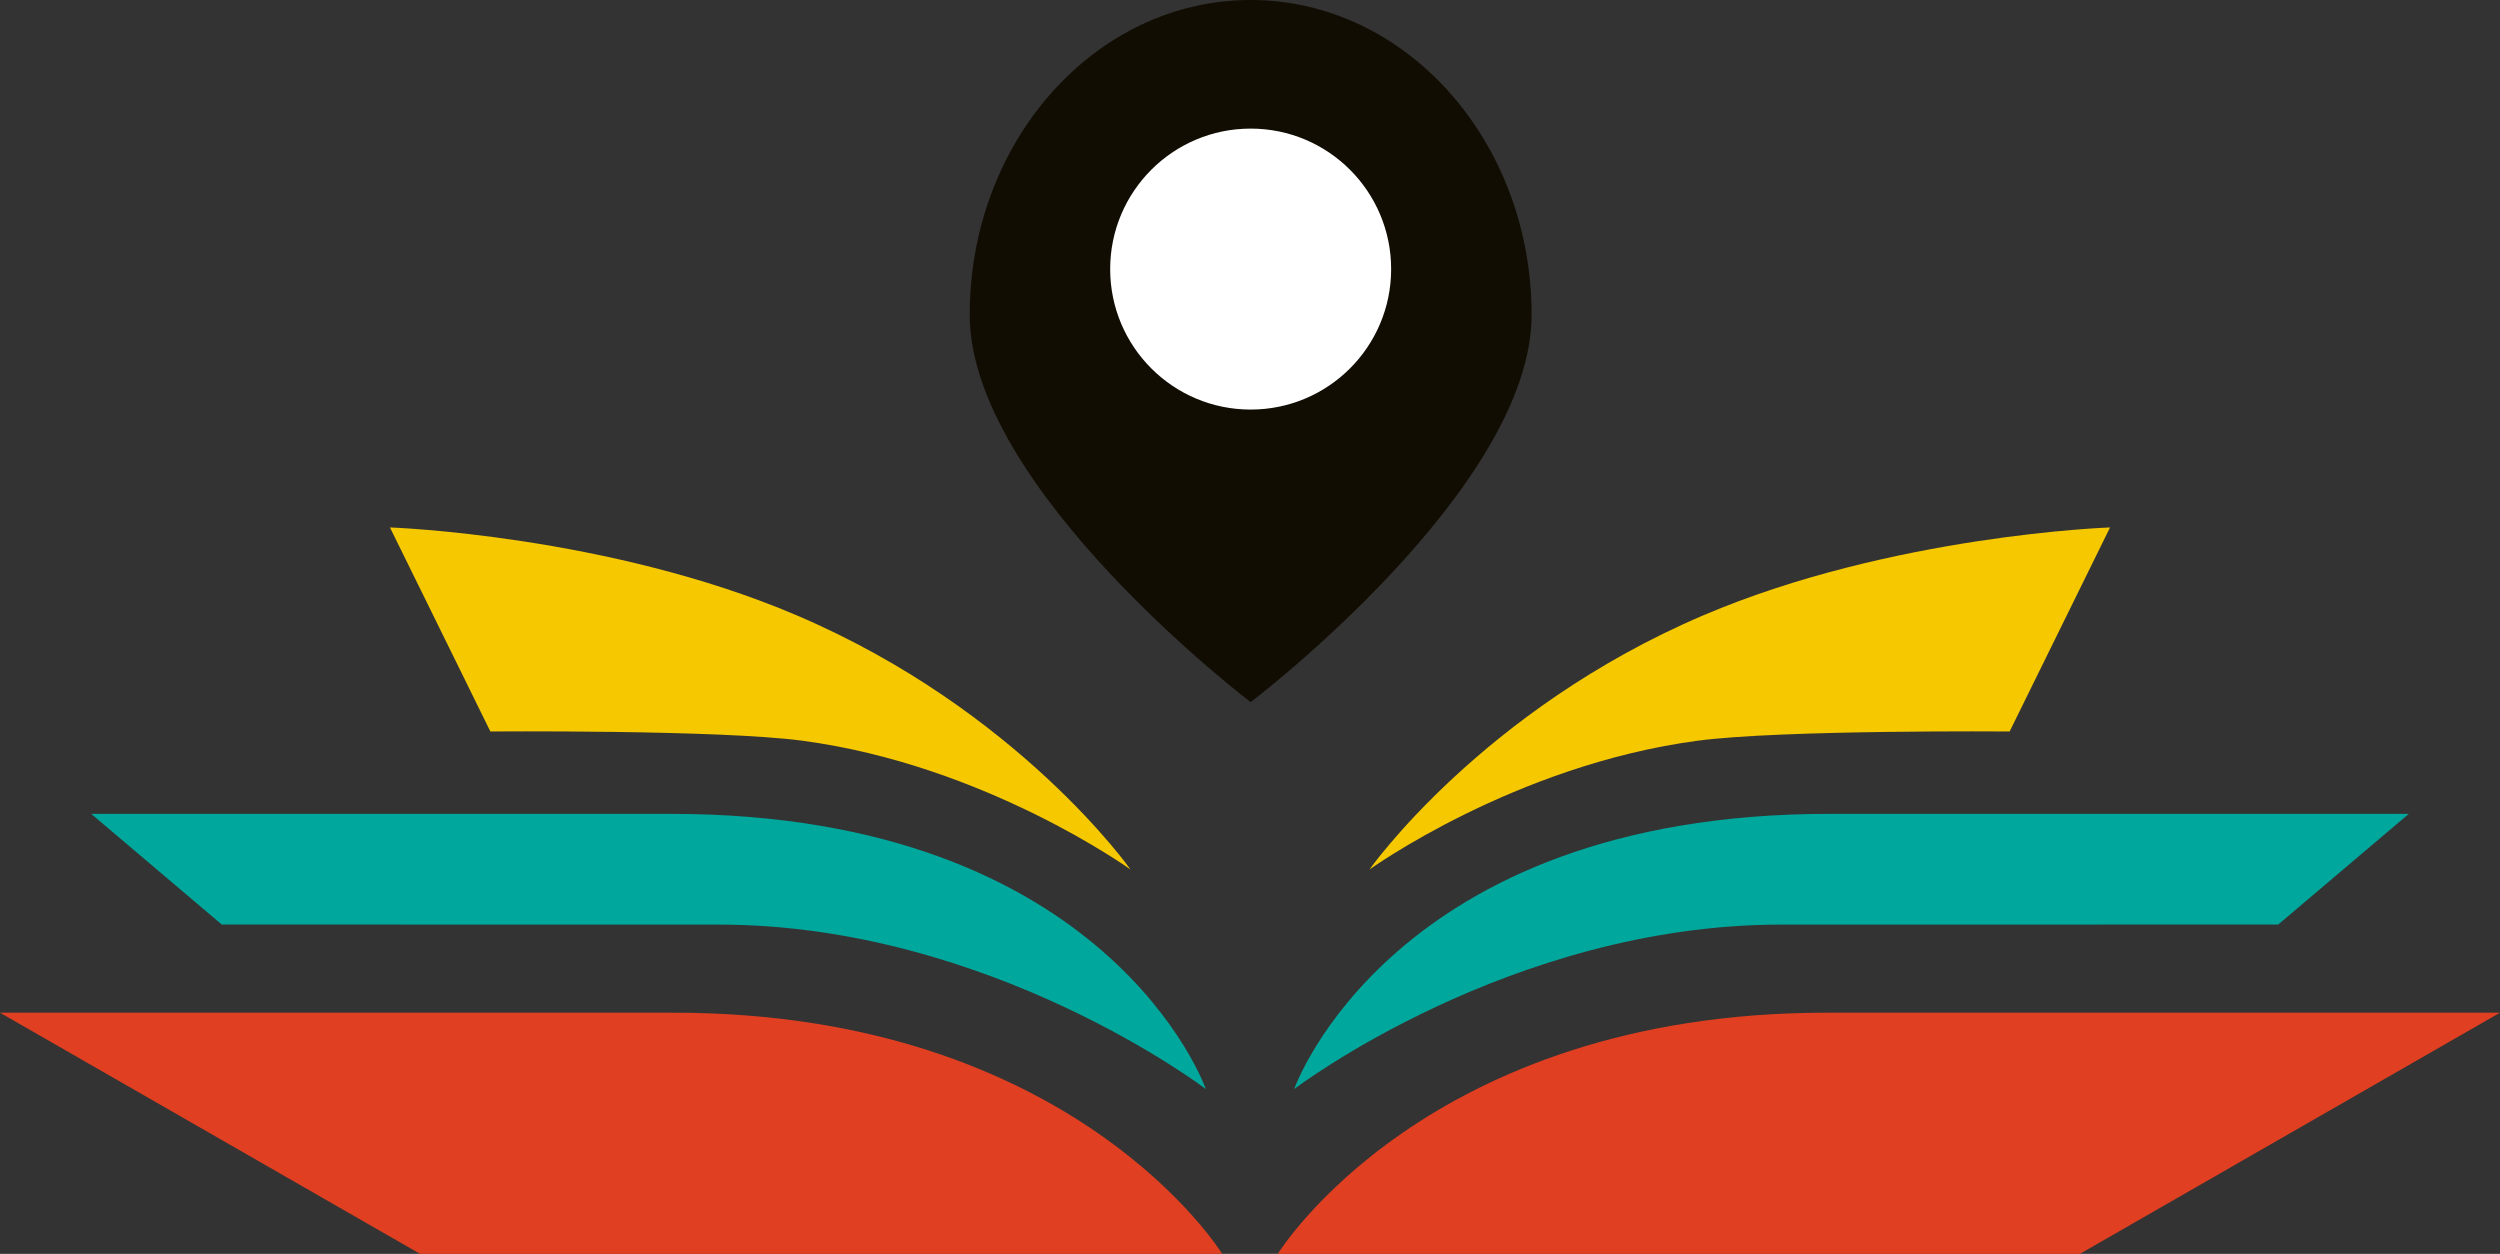
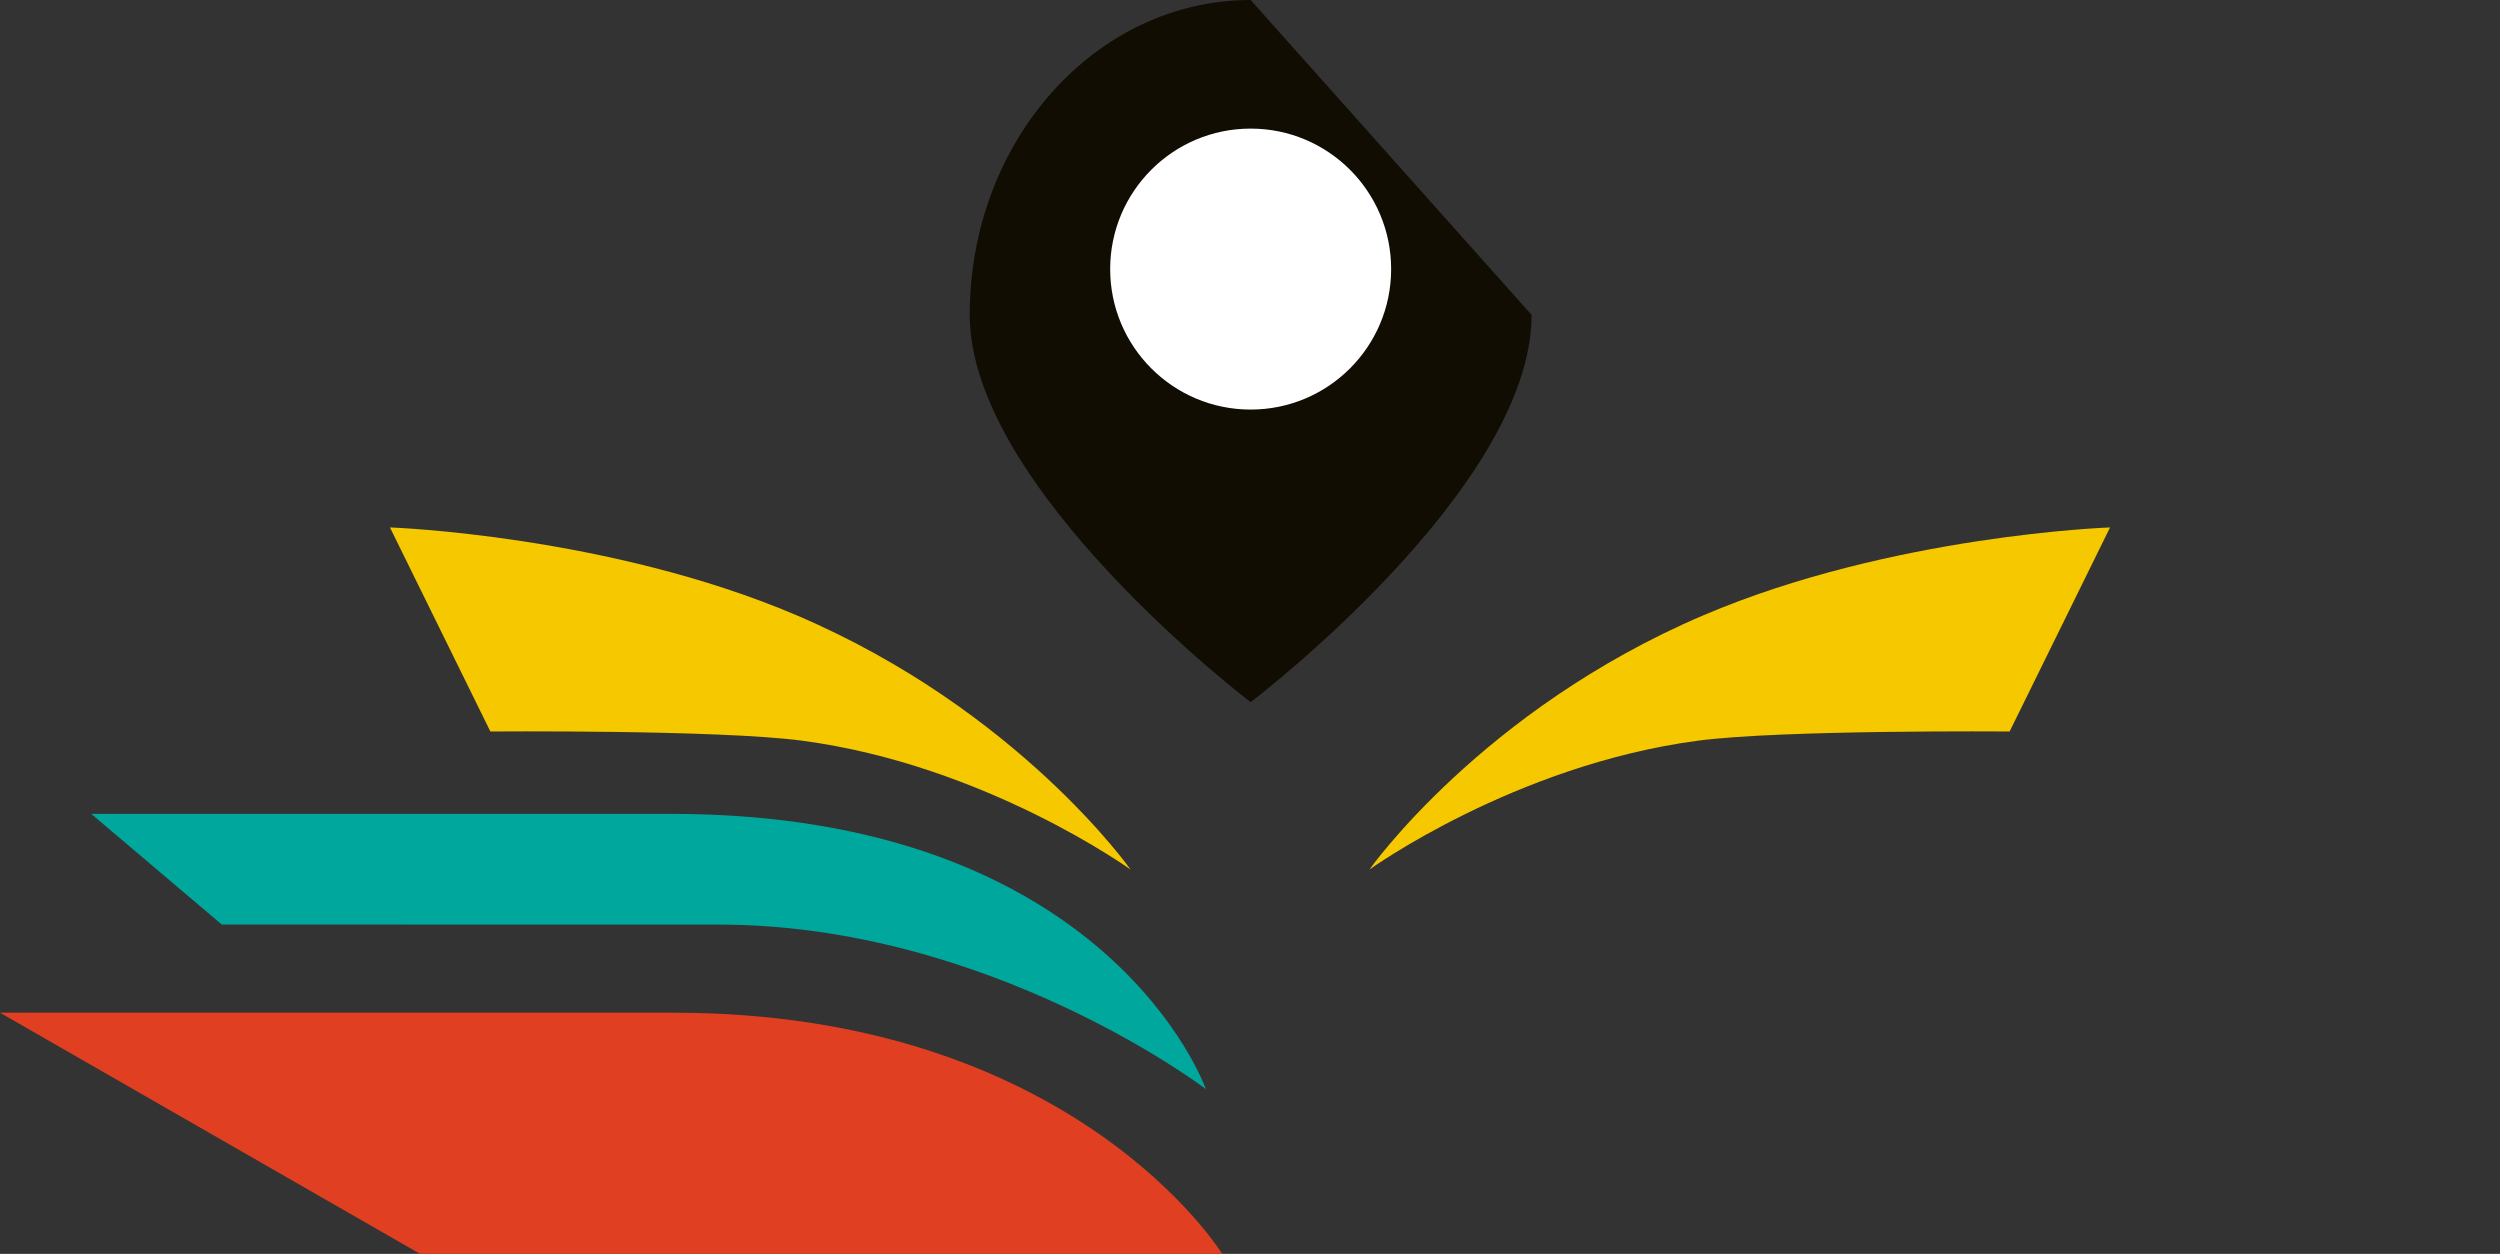
<svg xmlns="http://www.w3.org/2000/svg" id="Layer_2" data-name="Layer 2" viewBox="0 0 910.96 456.89">
  <rect x="0" y="0" width="910.96" height="456.89" fill="#333333" stroke="none" />
  <defs>
    <style>
      .cls-1 {
        fill: #00a79c;
      }

      .cls-2 {
        fill: #fff;
      }

      .cls-3 {
        fill: #120d03;
      }

      .cls-4 {
        fill: #f5c800;
      }

      .cls-5 {
        fill: #e03f21;
      }
    </style>
  </defs>
-   <path class="cls-3" d="M558.09,114.74c0,63.37-102.37,141.11-102.37,141.11,0,0-102.37-77.74-102.37-141.11S399.18,0,455.72,0s102.37,51.37,102.37,114.74Z" />
+   <path class="cls-3" d="M558.09,114.74c0,63.37-102.37,141.11-102.37,141.11,0,0-102.37-77.74-102.37-141.11S399.18,0,455.72,0Z" />
  <circle class="cls-2" cx="455.72" cy="98.05" r="51.19" />
  <g>
    <path class="cls-5" d="M445.35,456.89s-53.97-87.88-199.88-87.88H0l153.08,87.88h292.28Z" />
-     <path class="cls-5" d="M465.61,456.89s53.97-87.88,199.88-87.88h245.47s-153.08,87.88-153.08,87.88h-292.28Z" />
  </g>
  <g>
    <path class="cls-1" d="M439.39,396.83s-35.14-100.27-194.83-100.27H33.24l47.57,40.33,181.13.02c98.8,0,177.45,59.93,177.45,59.93Z" />
-     <path class="cls-1" d="M471.57,396.83s35.33-100.27,194.83-100.27h211.32s-47.57,40.33-47.57,40.33l-181.13.02c-98.8,0-177.45,59.93-177.45,59.93Z" />
  </g>
  <g>
    <path class="cls-4" d="M411.96,316.86s-40.89-58.18-121.67-92.65c-68.61-29.27-148.2-32.02-148.2-32.02l36.59,74.35s83.19-.67,113.57,3.35c66.78,8.84,119.7,46.96,119.7,46.96Z" />
    <path class="cls-4" d="M499,316.86s40.89-58.18,121.67-92.65c68.61-29.27,148.2-32.02,148.2-32.02l-36.59,74.35s-83.19-.67-113.57,3.35c-66.78,8.84-119.7,46.96-119.7,46.96Z" />
  </g>
</svg>